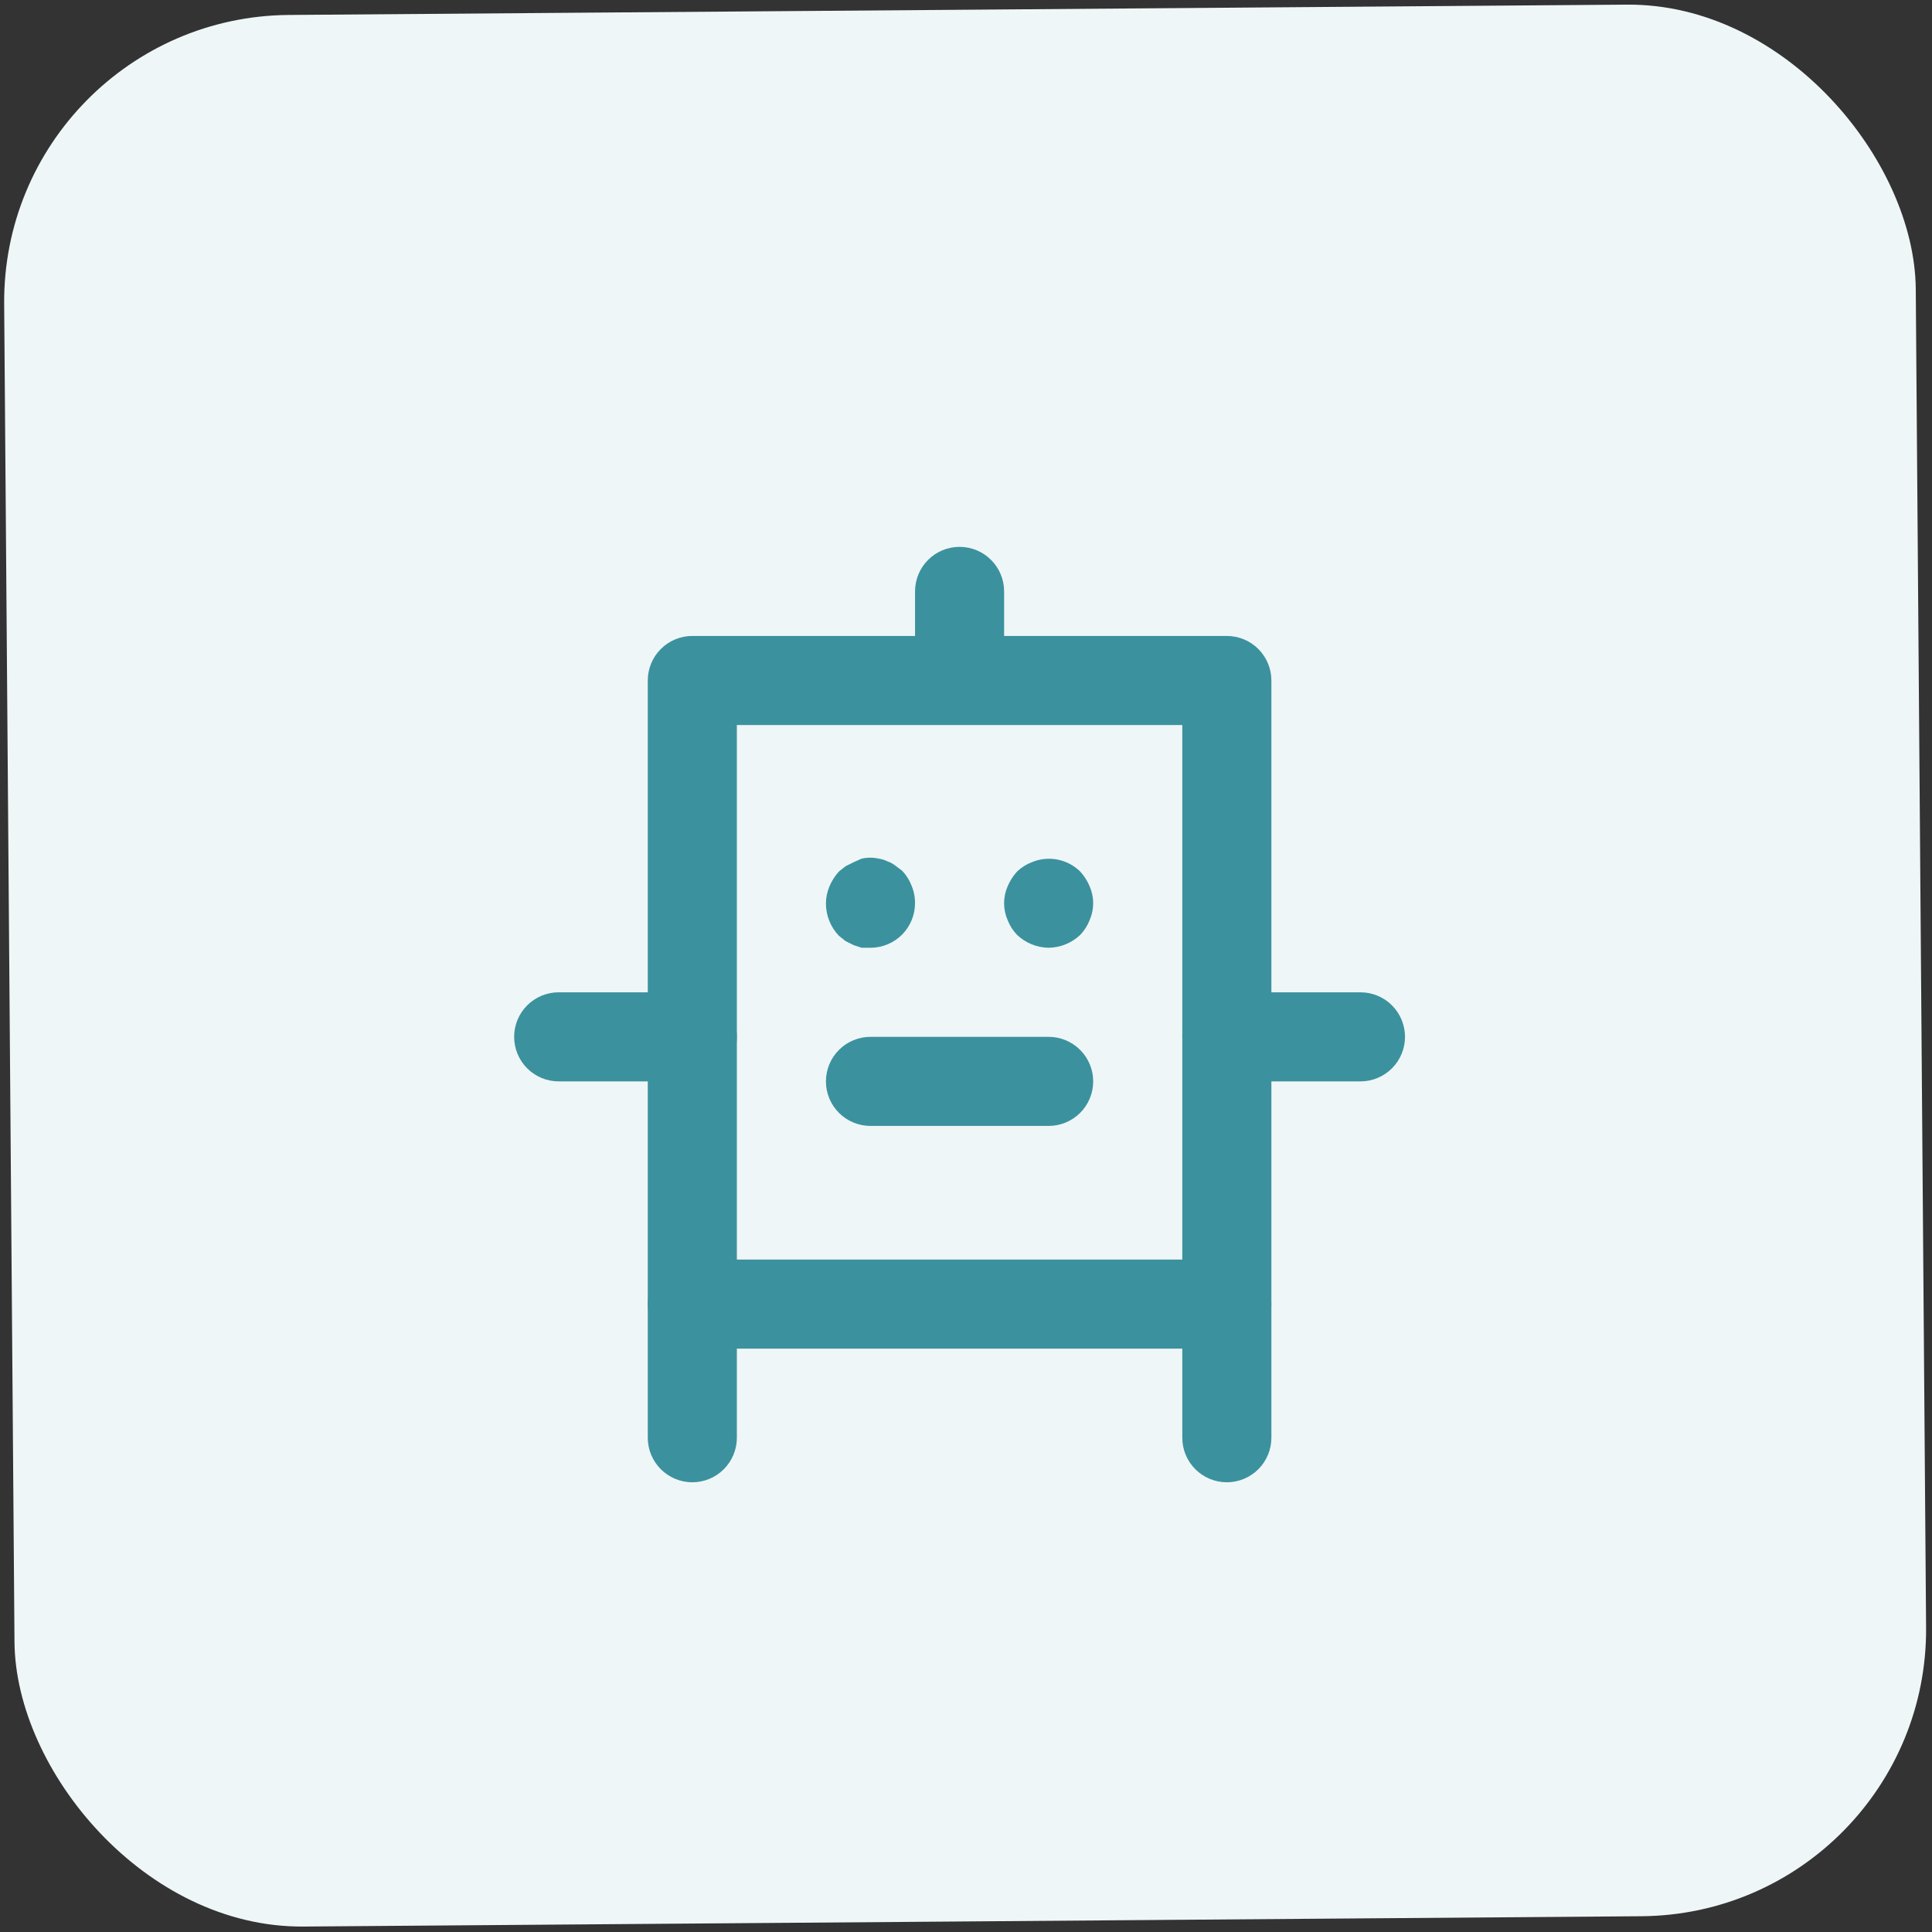
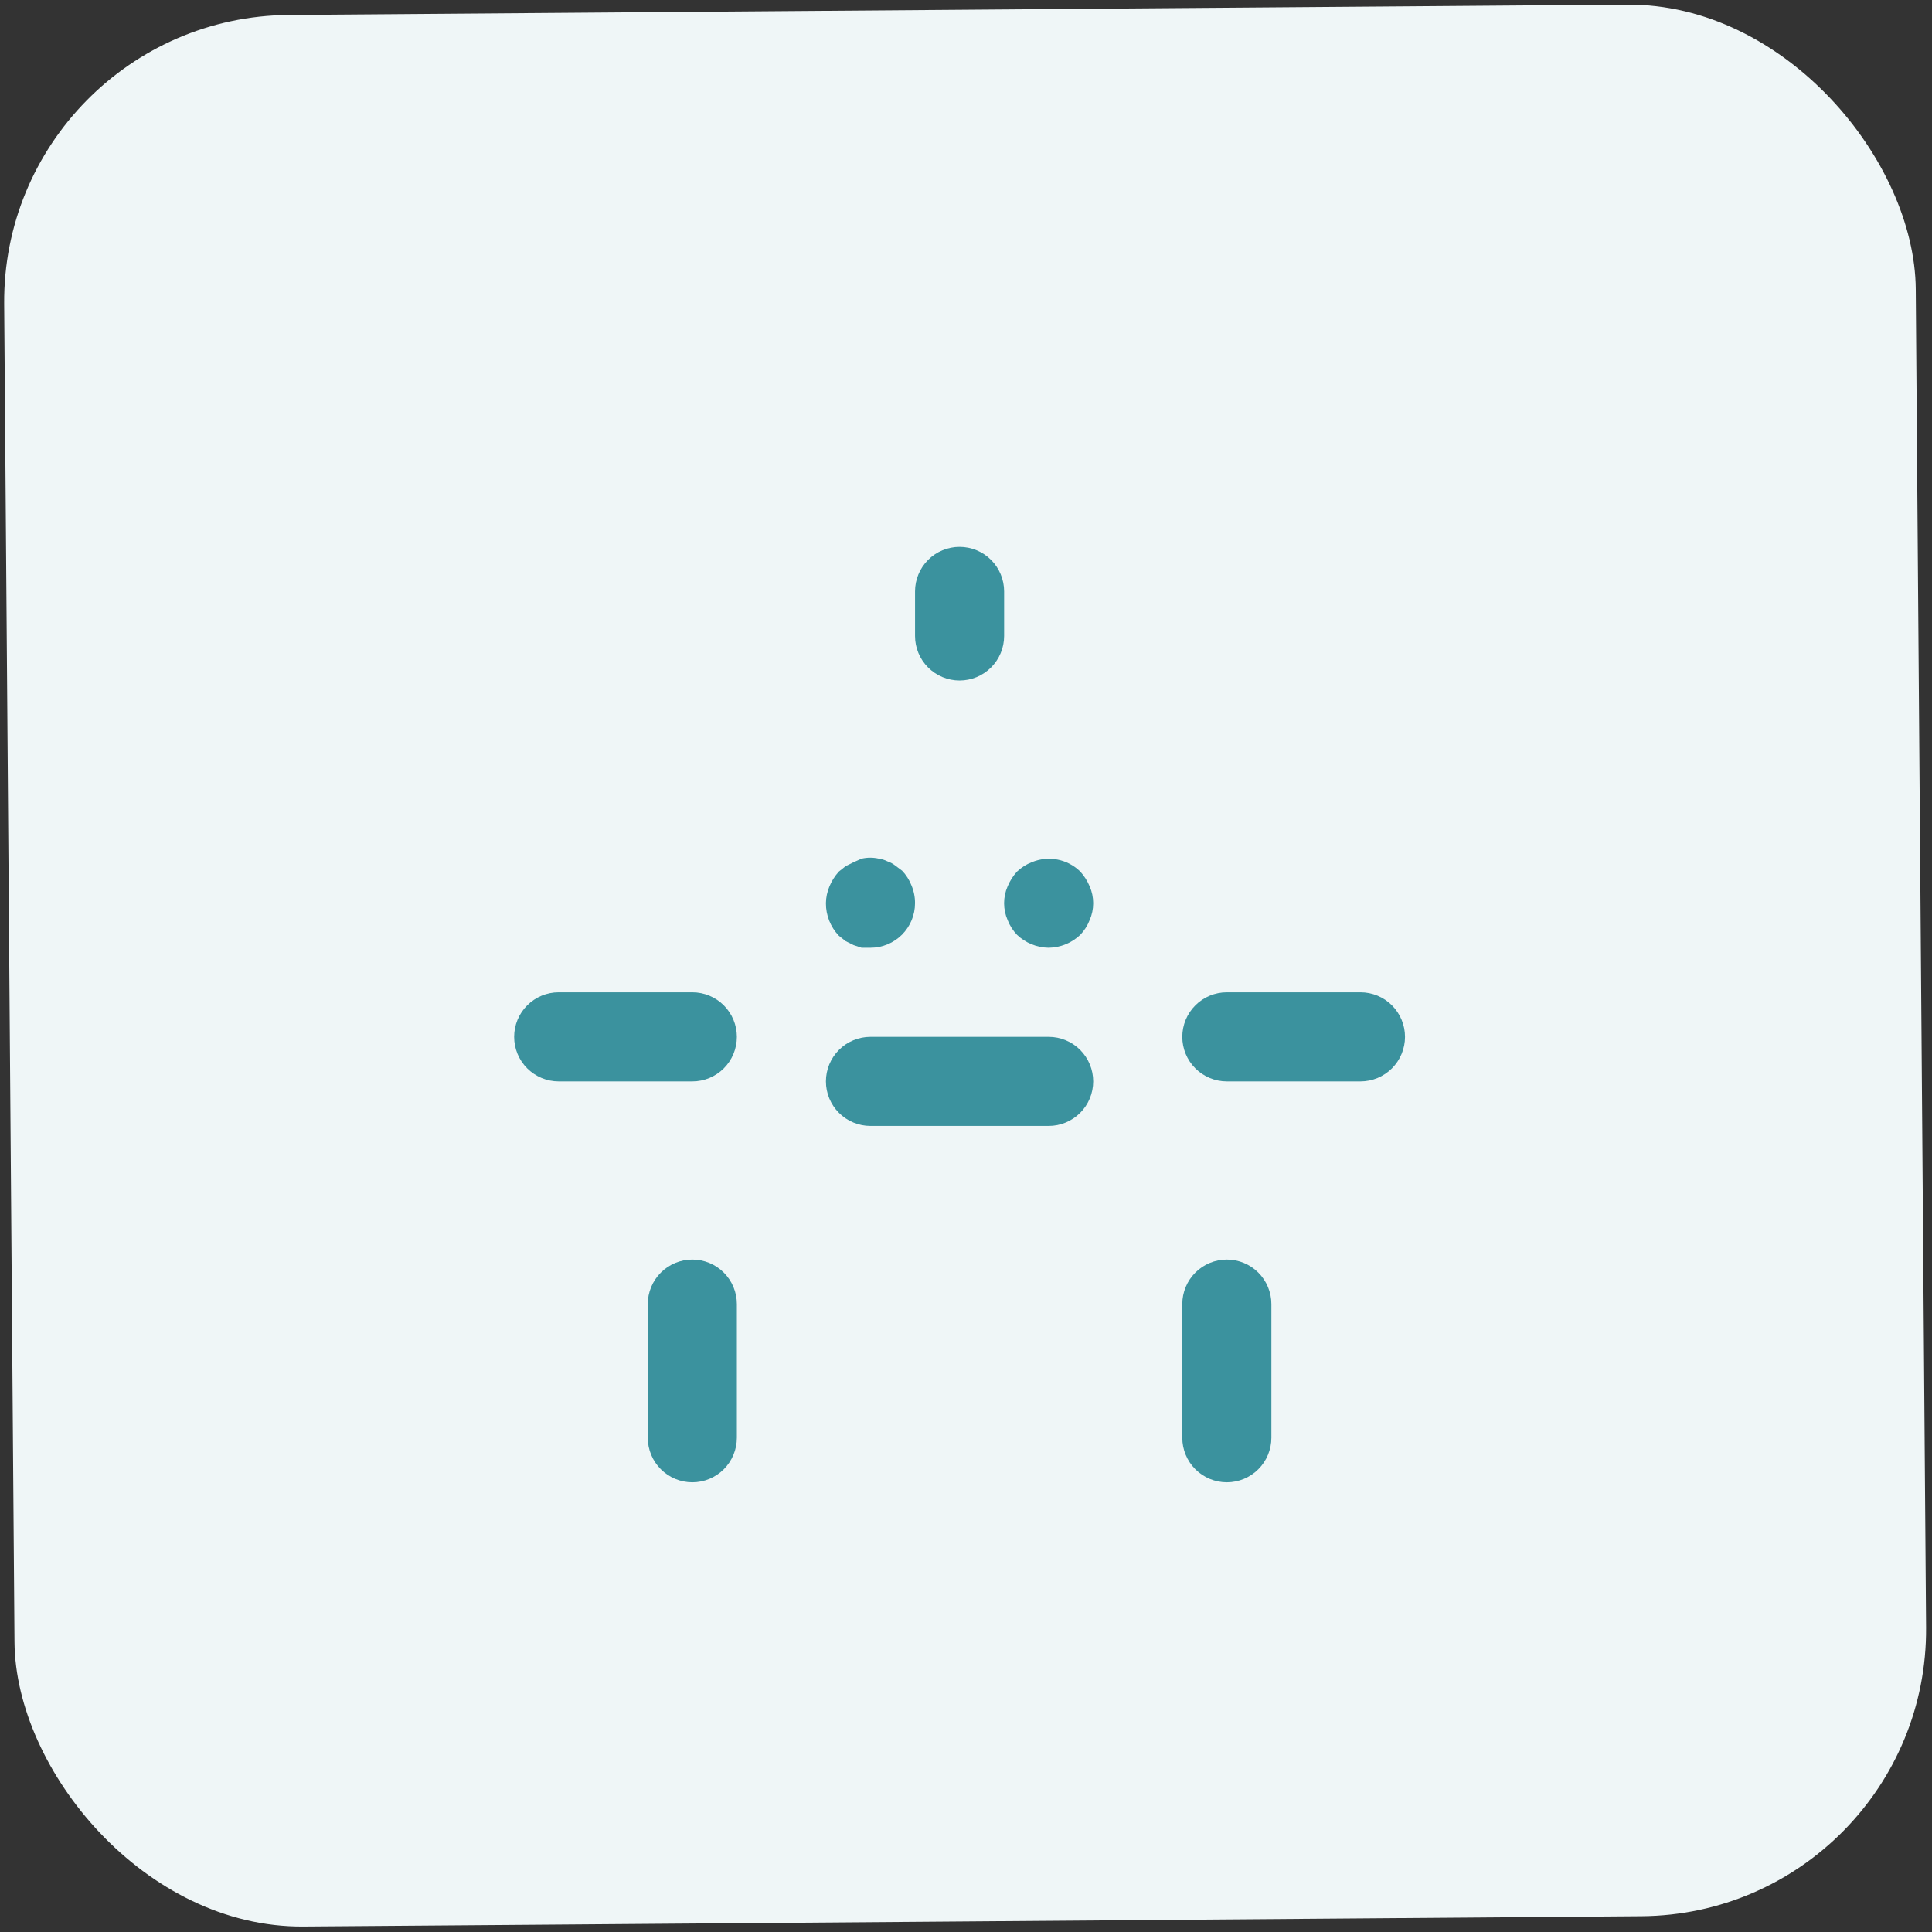
<svg xmlns="http://www.w3.org/2000/svg" width="150" height="150" viewBox="0 0 150 150" fill="none">
  <rect x="0" y="0" width="150" height="150" fill="#333333" stroke="none" />
  <g clip-path="url(#clip0_5014_10378)">
    <rect x="0.152" y="1.333" width="148.42" height="148.42" transform="rotate(-0.442 0.152 1.333)" fill="#EFF6F7" />
    <path d="M67.583 73.584H66.892L66.269 73.376L65.647 73.065L65.128 72.65C64.48 71.97 64.12 71.065 64.125 70.125C64.13 69.673 64.225 69.227 64.402 68.811C64.577 68.392 64.823 68.006 65.128 67.67L65.647 67.255L66.269 66.944L66.892 66.667C67.335 66.564 67.797 66.564 68.24 66.667C68.469 66.699 68.692 66.769 68.897 66.874C69.11 66.943 69.309 67.049 69.486 67.186L70.039 67.601C70.354 67.93 70.6 68.317 70.765 68.742C70.951 69.179 71.046 69.65 71.042 70.125C71.042 71.042 70.677 71.922 70.029 72.571C69.38 73.219 68.501 73.584 67.583 73.584Z" fill="#3B929E" />
    <path d="M81.416 73.584C80.501 73.571 79.624 73.213 78.961 72.581C78.646 72.252 78.399 71.864 78.234 71.44C78.052 71.026 77.957 70.578 77.957 70.125C77.957 69.673 78.052 69.225 78.234 68.811C78.41 68.392 78.655 68.006 78.961 67.67C79.29 67.355 79.677 67.108 80.102 66.944C80.732 66.679 81.426 66.606 82.097 66.736C82.768 66.865 83.385 67.19 83.872 67.67C84.177 68.006 84.423 68.392 84.598 68.811C84.781 69.225 84.875 69.673 84.875 70.125C84.875 70.578 84.781 71.026 84.598 71.44C84.433 71.864 84.186 72.252 83.872 72.581C83.209 73.213 82.332 73.571 81.416 73.584Z" fill="#3B929E" />
    <path d="M74.501 52.833C73.584 52.833 72.704 52.469 72.056 51.82C71.407 51.172 71.043 50.292 71.043 49.375V45.916C71.043 44.999 71.407 44.12 72.056 43.471C72.704 42.822 73.584 42.458 74.501 42.458C75.418 42.458 76.298 42.822 76.947 43.471C77.595 44.12 77.96 44.999 77.96 45.916V49.375C77.96 50.292 77.595 51.172 76.947 51.82C76.298 52.469 75.418 52.833 74.501 52.833Z" fill="#3B929E" />
    <path d="M53.751 115.084C52.834 115.084 51.955 114.719 51.306 114.071C50.657 113.422 50.293 112.543 50.293 111.625V101.25C50.293 100.333 50.657 99.454 51.306 98.805C51.955 98.156 52.834 97.792 53.751 97.792C54.669 97.792 55.548 98.156 56.197 98.805C56.845 99.454 57.21 100.333 57.21 101.25V111.625C57.21 112.543 56.845 113.422 56.197 114.071C55.548 114.719 54.669 115.084 53.751 115.084Z" fill="#3B929E" />
    <path d="M53.751 83.959H43.376C42.459 83.959 41.58 83.594 40.931 82.946C40.282 82.297 39.918 81.418 39.918 80.5C39.918 79.583 40.282 78.704 40.931 78.055C41.58 77.406 42.459 77.042 43.376 77.042H53.751C54.669 77.042 55.548 77.406 56.197 78.055C56.845 78.704 57.21 79.583 57.21 80.5C57.21 81.418 56.845 82.297 56.197 82.946C55.548 83.594 54.669 83.959 53.751 83.959Z" fill="#3B929E" />
    <path d="M105.626 83.959H95.251C94.334 83.959 93.454 83.594 92.806 82.946C92.157 82.297 91.793 81.418 91.793 80.5C91.793 79.583 92.157 78.704 92.806 78.055C93.454 77.406 94.334 77.042 95.251 77.042H105.626C106.544 77.042 107.423 77.406 108.072 78.055C108.72 78.704 109.085 79.583 109.085 80.5C109.085 81.418 108.72 82.297 108.072 82.946C107.423 83.594 106.544 83.959 105.626 83.959Z" fill="#3B929E" />
    <path d="M95.251 115.084C94.334 115.084 93.454 114.719 92.806 114.071C92.157 113.422 91.793 112.543 91.793 111.625V101.25C91.793 100.333 92.157 99.454 92.806 98.805C93.454 98.156 94.334 97.792 95.251 97.792C96.168 97.792 97.048 98.156 97.697 98.805C98.345 99.454 98.71 100.333 98.71 101.25V111.625C98.71 112.543 98.345 113.422 97.697 114.071C97.048 114.719 96.168 115.084 95.251 115.084Z" fill="#3B929E" />
-     <path d="M95.251 104.708H53.751C52.834 104.708 51.955 104.344 51.306 103.695C50.657 103.047 50.293 102.167 50.293 101.25V52.833C50.293 51.916 50.657 51.036 51.306 50.388C51.955 49.739 52.834 49.375 53.751 49.375H95.251C96.168 49.375 97.048 49.739 97.697 50.388C98.345 51.036 98.71 51.916 98.71 52.833V101.25C98.71 102.167 98.345 103.047 97.697 103.695C97.048 104.344 96.168 104.708 95.251 104.708ZM57.21 97.792H91.793V56.292H57.21V97.792Z" fill="#3B929E" />
    <path d="M81.417 87.417H67.583C66.666 87.417 65.787 87.052 65.138 86.404C64.489 85.755 64.125 84.876 64.125 83.958C64.125 83.041 64.489 82.162 65.138 81.513C65.787 80.864 66.666 80.5 67.583 80.5H81.417C82.334 80.5 83.213 80.864 83.862 81.513C84.511 82.162 84.875 83.041 84.875 83.958C84.875 84.876 84.511 85.755 83.862 86.404C83.213 87.052 82.334 87.417 81.417 87.417Z" fill="#3B929E" />
  </g>
  <defs>
    <clipPath id="clip0_5014_10378">
      <rect x="0.152" y="1.333" width="148.42" height="148.42" rx="22.263" transform="rotate(-0.442 0.152 1.333)" fill="white" />
    </clipPath>
  </defs>
</svg>